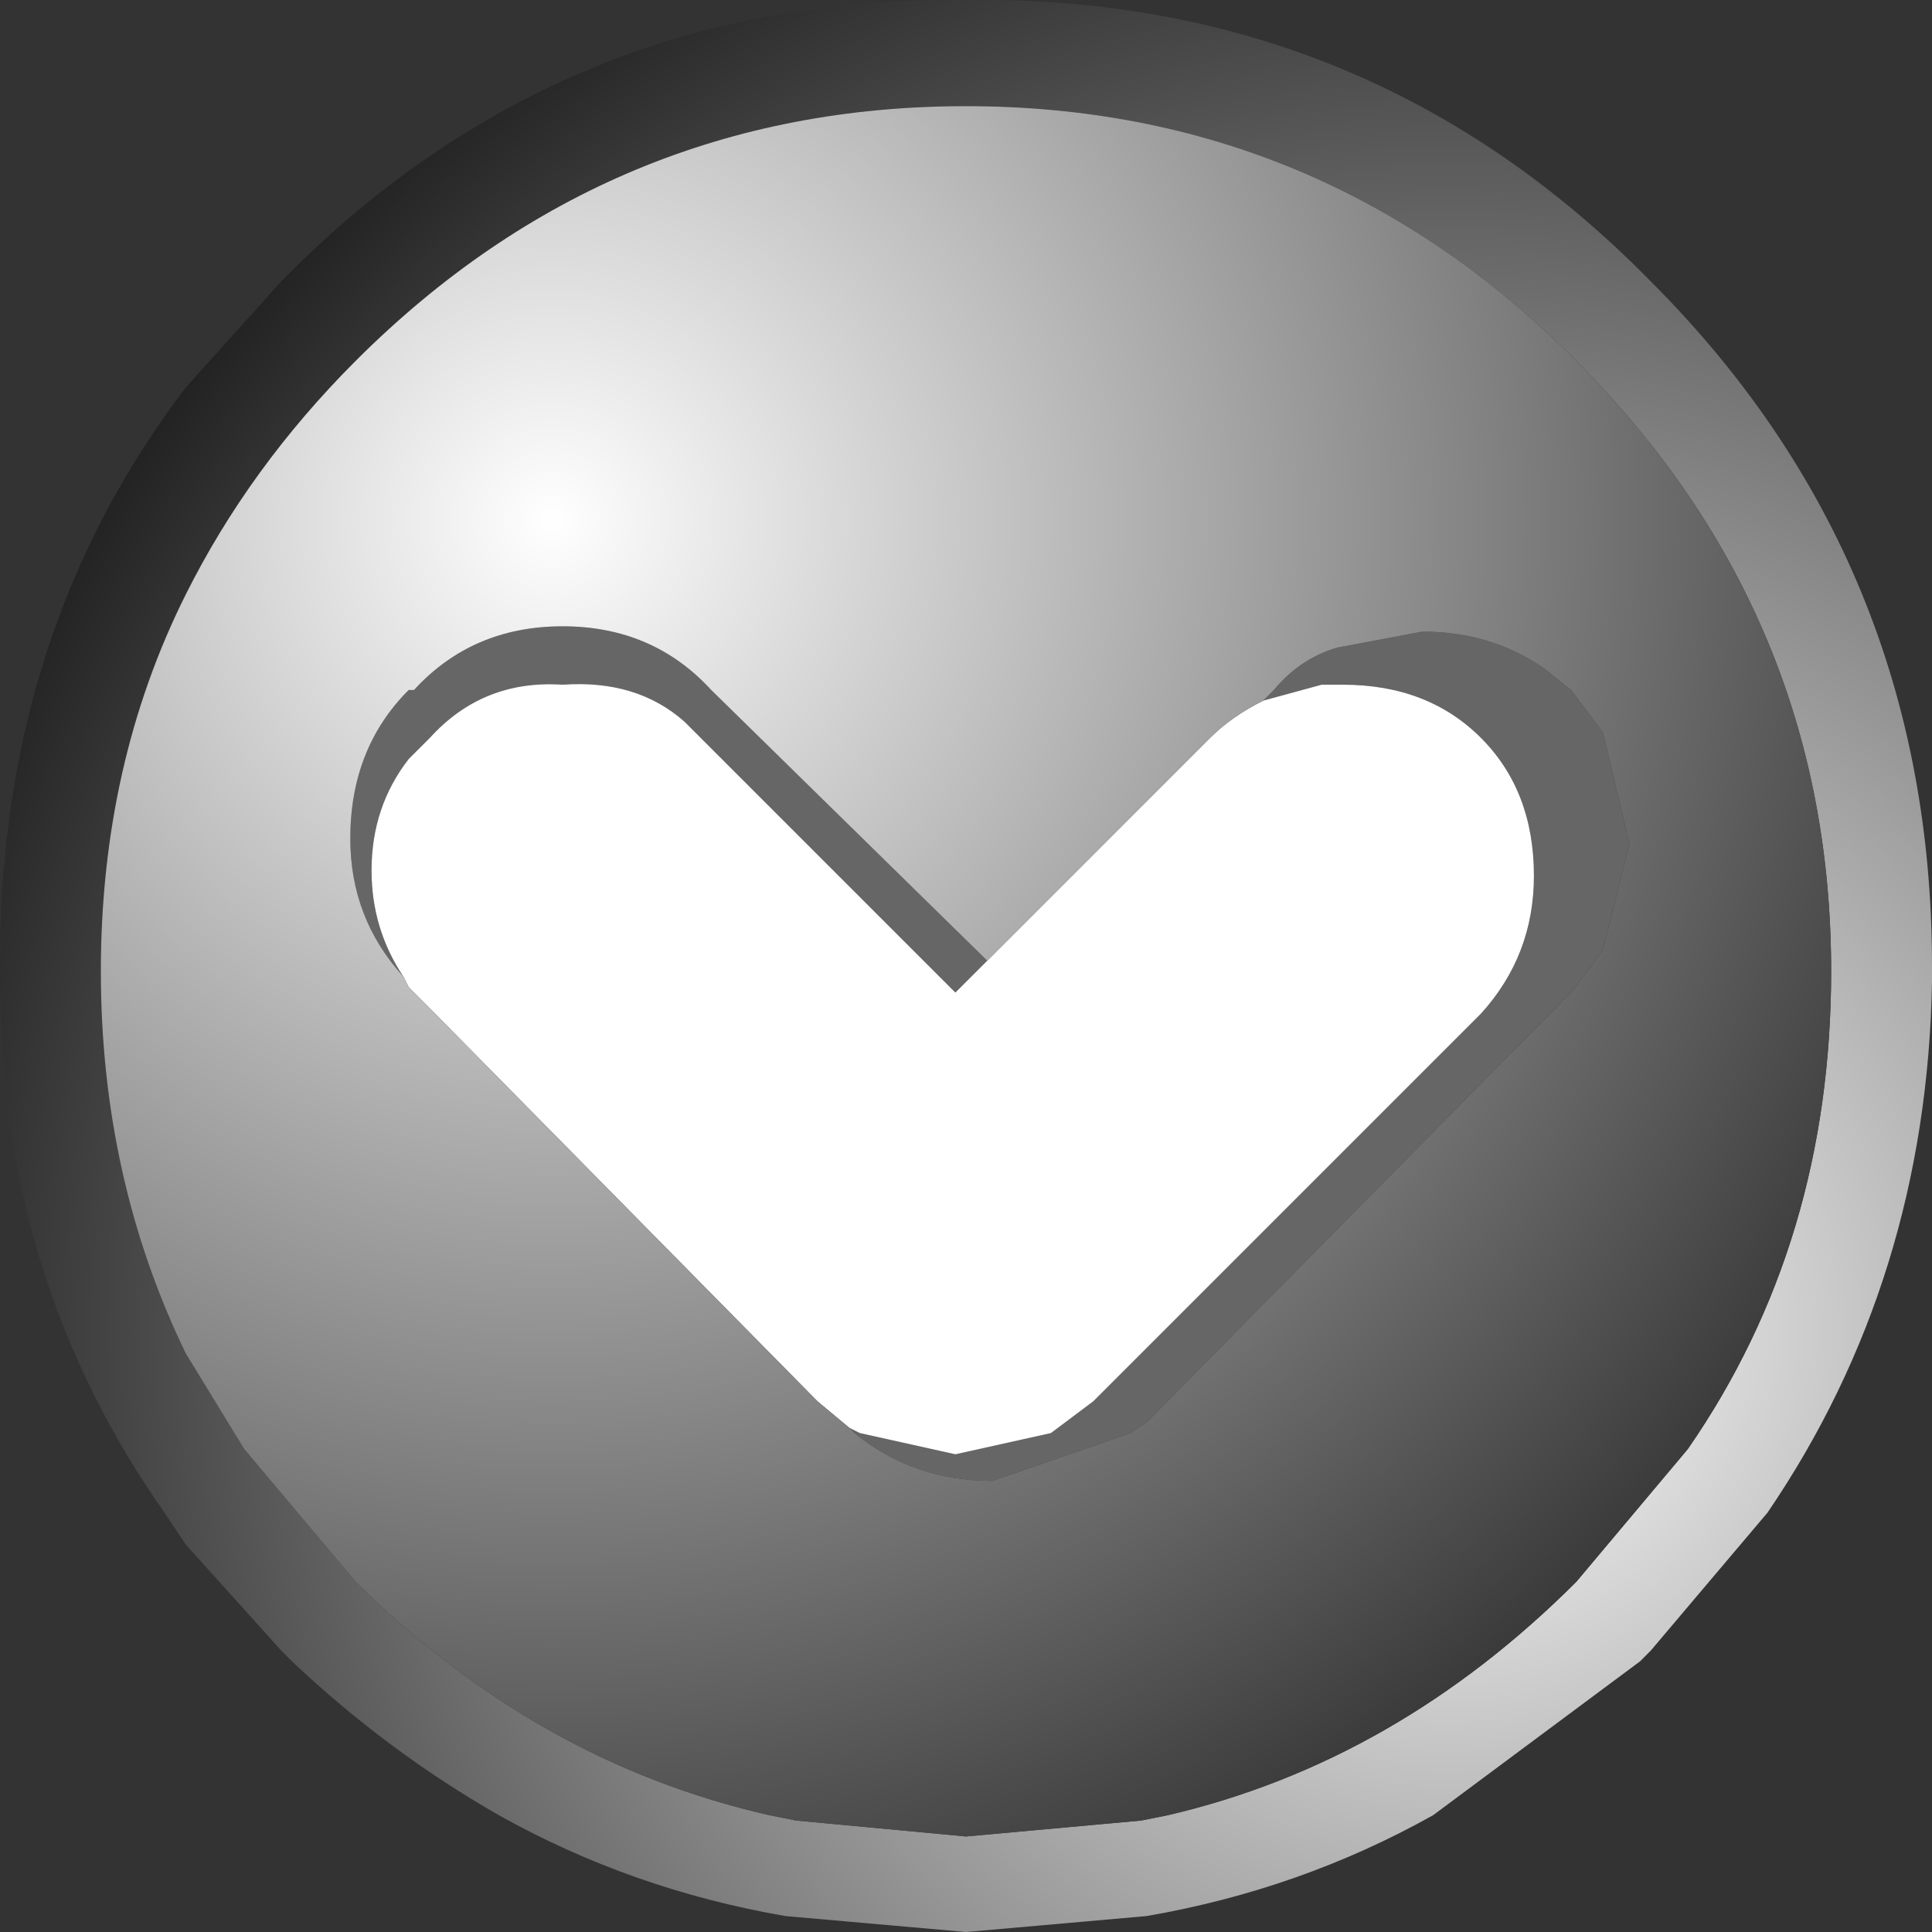
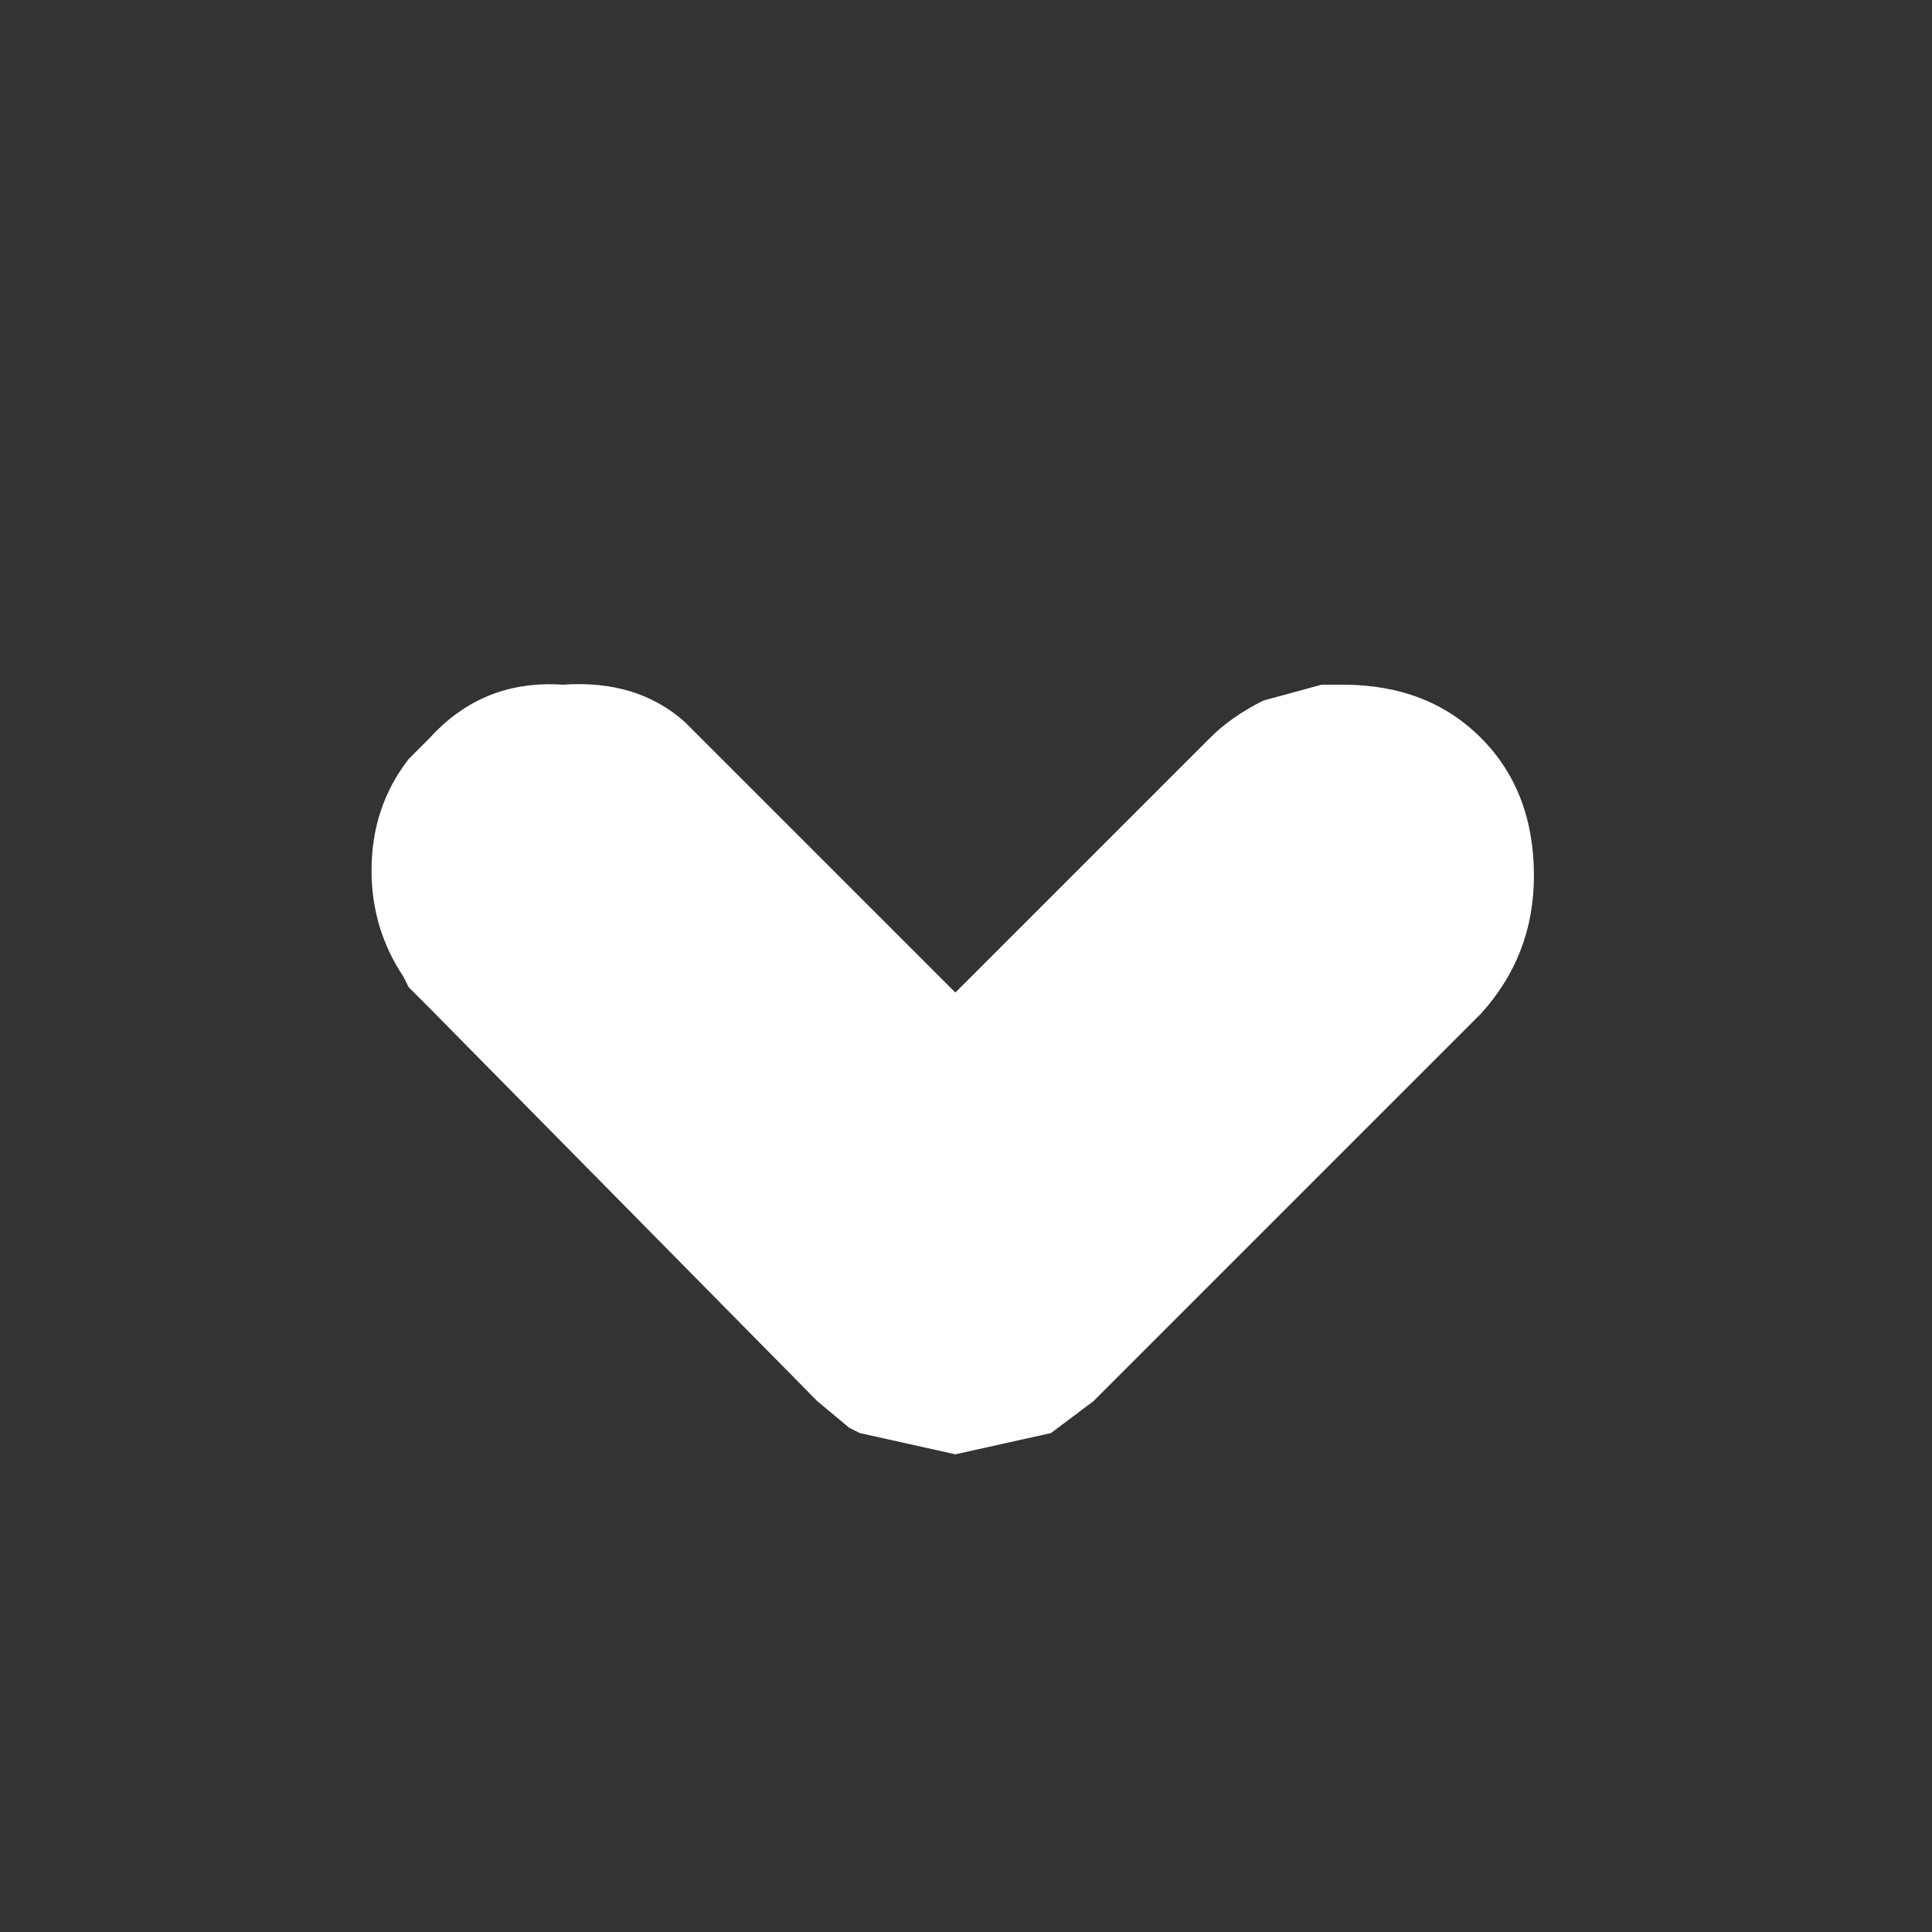
<svg xmlns="http://www.w3.org/2000/svg" height="18.2px" width="18.2px">
  <rect width="100%" height="100%" fill="#333333" stroke="none" />
  <g transform="matrix(1.0, 0.0, 0.0, 1.0, 0.0, 0.0)">
-     <path d="M11.9 6.6 L12.0 6.5 Q12.25 6.2 12.6 6.1 L13.4 5.95 Q14.05 5.95 14.55 6.3 L14.8 6.5 15.1 6.9 15.35 7.95 15.1 8.95 14.8 9.35 10.8 13.4 10.65 13.5 9.35 13.95 Q8.6 13.95 8.05 13.5 L8.0 13.45 8.1 13.5 9.0 13.7 9.9 13.5 10.3 13.2 13.95 9.55 Q14.45 9.0 14.45 8.25 14.45 7.45 13.95 6.95 13.45 6.45 12.65 6.45 L12.45 6.45 11.9 6.6 M3.8 9.2 Q3.3 8.65 3.3 7.9 3.3 7.05 3.85 6.5 L3.9 6.5 Q4.45 5.9 5.3 5.9 6.15 5.9 6.7 6.5 L9.3 9.05 9.0 9.35 6.6 6.95 6.45 6.8 Q6.0 6.4 5.3 6.45 4.55 6.4 4.05 6.95 L3.85 7.15 Q3.5 7.6 3.5 8.2 3.5 8.75 3.8 9.2" fill="#666666" fill-rule="evenodd" stroke="none" />
    <path d="M11.9 6.6 L12.45 6.45 12.65 6.45 Q13.45 6.45 13.95 6.95 14.45 7.45 14.45 8.25 14.45 9.0 13.95 9.55 L10.3 13.2 9.9 13.5 9.0 13.7 8.1 13.5 8.0 13.45 7.7 13.2 4.05 9.5 3.85 9.3 3.8 9.2 Q3.5 8.75 3.5 8.2 3.5 7.6 3.85 7.15 L4.05 6.95 Q4.55 6.4 5.3 6.45 6.0 6.4 6.45 6.8 L6.6 6.95 9.0 9.35 9.3 9.05 11.4 6.95 Q11.6 6.75 11.9 6.6" fill="#ffffff" fill-rule="evenodd" stroke="none" />
-     <path d="M18.2 9.25 Q18.15 12.05 16.65 14.25 L15.55 15.55 15.45 15.65 13.5 17.1 Q12.25 17.8 10.8 18.05 L9.1 18.2 7.4 18.05 Q5.95 17.8 4.7 17.1 3.65 16.5 2.75 15.65 L2.65 15.55 1.75 14.55 1.55 14.25 Q0.0 12.05 0.0 9.25 L0.0 9.1 0.0 9.05 Q0.0 5.95 1.75 3.65 L2.65 2.65 Q5.3 -0.05 9.1 0.0 12.9 -0.05 15.55 2.65 18.2 5.3 18.2 9.1 L18.2 9.25 M17.25 9.15 Q17.25 5.8 14.85 3.4 12.45 1.0 9.1 1.0 5.75 1.0 3.35 3.4 2.35 4.4 1.75 5.6 0.95 7.2 0.95 9.15 0.95 11.1 1.75 12.75 L2.3 13.65 3.35 14.9 Q5.05 16.6 7.25 17.1 L7.5 17.15 9.1 17.3 10.75 17.15 11.0 17.1 Q13.15 16.6 14.85 14.9 L15.9 13.65 Q17.25 11.7 17.25 9.15" fill="url(#gradient0)" fill-rule="evenodd" stroke="none" />
-     <path d="M8.0 13.45 L8.05 13.5 Q8.6 13.95 9.35 13.95 L10.65 13.5 10.8 13.4 14.8 9.35 15.1 8.95 15.35 7.95 15.1 6.9 14.8 6.5 14.55 6.3 Q14.05 5.95 13.4 5.95 L12.6 6.1 Q12.25 6.2 12.0 6.5 L11.9 6.6 Q11.6 6.75 11.4 6.95 L9.3 9.05 6.7 6.5 Q6.15 5.9 5.3 5.9 4.45 5.9 3.9 6.5 L3.85 6.5 Q3.3 7.05 3.3 7.9 3.3 8.65 3.8 9.2 L3.85 9.3 4.05 9.5 7.7 13.2 8.0 13.45 M17.25 9.15 Q17.25 11.7 15.9 13.65 L14.85 14.9 Q13.15 16.6 11.0 17.1 L10.75 17.15 9.1 17.3 7.5 17.15 7.25 17.1 Q5.05 16.6 3.35 14.9 L2.3 13.65 1.75 12.75 Q0.95 11.1 0.95 9.15 0.95 7.2 1.75 5.6 2.35 4.4 3.35 3.4 5.75 1.0 9.1 1.0 12.45 1.0 14.85 3.4 17.25 5.8 17.25 9.15" fill="url(#gradient1)" fill-rule="evenodd" stroke="none" />
  </g>
  <defs>
    <radialGradient cx="0" cy="0" gradientTransform="matrix(0.021, 0.0, 0.0, 0.021, 13.65, 12.55)" gradientUnits="userSpaceOnUse" id="gradient0" r="819.2" spreadMethod="pad">
      <stop offset="0.0" stop-color="#ffffff" />
      <stop offset="1.0" stop-color="#000000" />
    </radialGradient>
    <radialGradient cx="0" cy="0" gradientTransform="matrix(0.022, 0.0, 0.0, 0.022, 5.2, 4.9)" gradientUnits="userSpaceOnUse" id="gradient1" r="819.2" spreadMethod="pad">
      <stop offset="0.0" stop-color="#ffffff" />
      <stop offset="1.0" stop-color="#000000" />
    </radialGradient>
  </defs>
</svg>